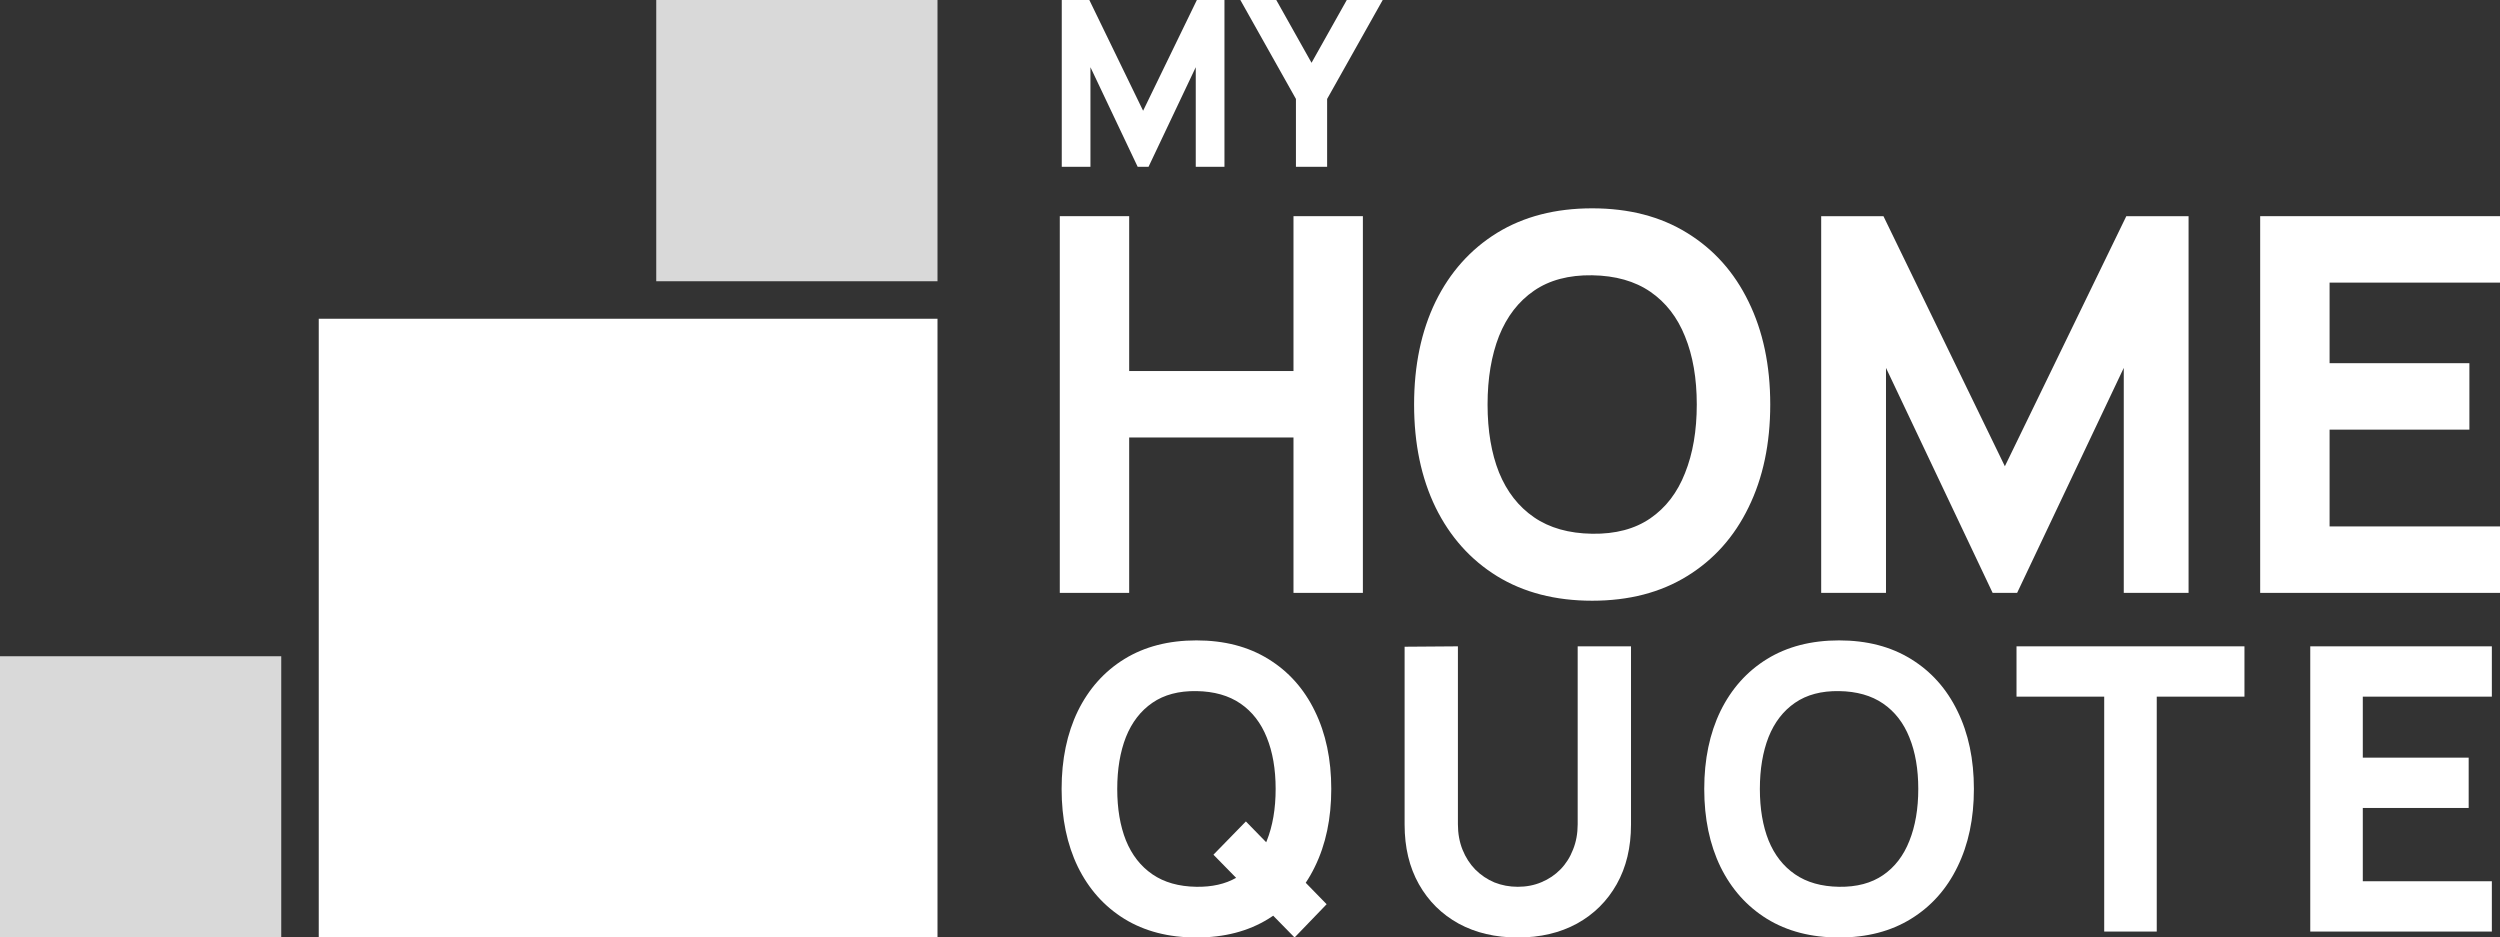
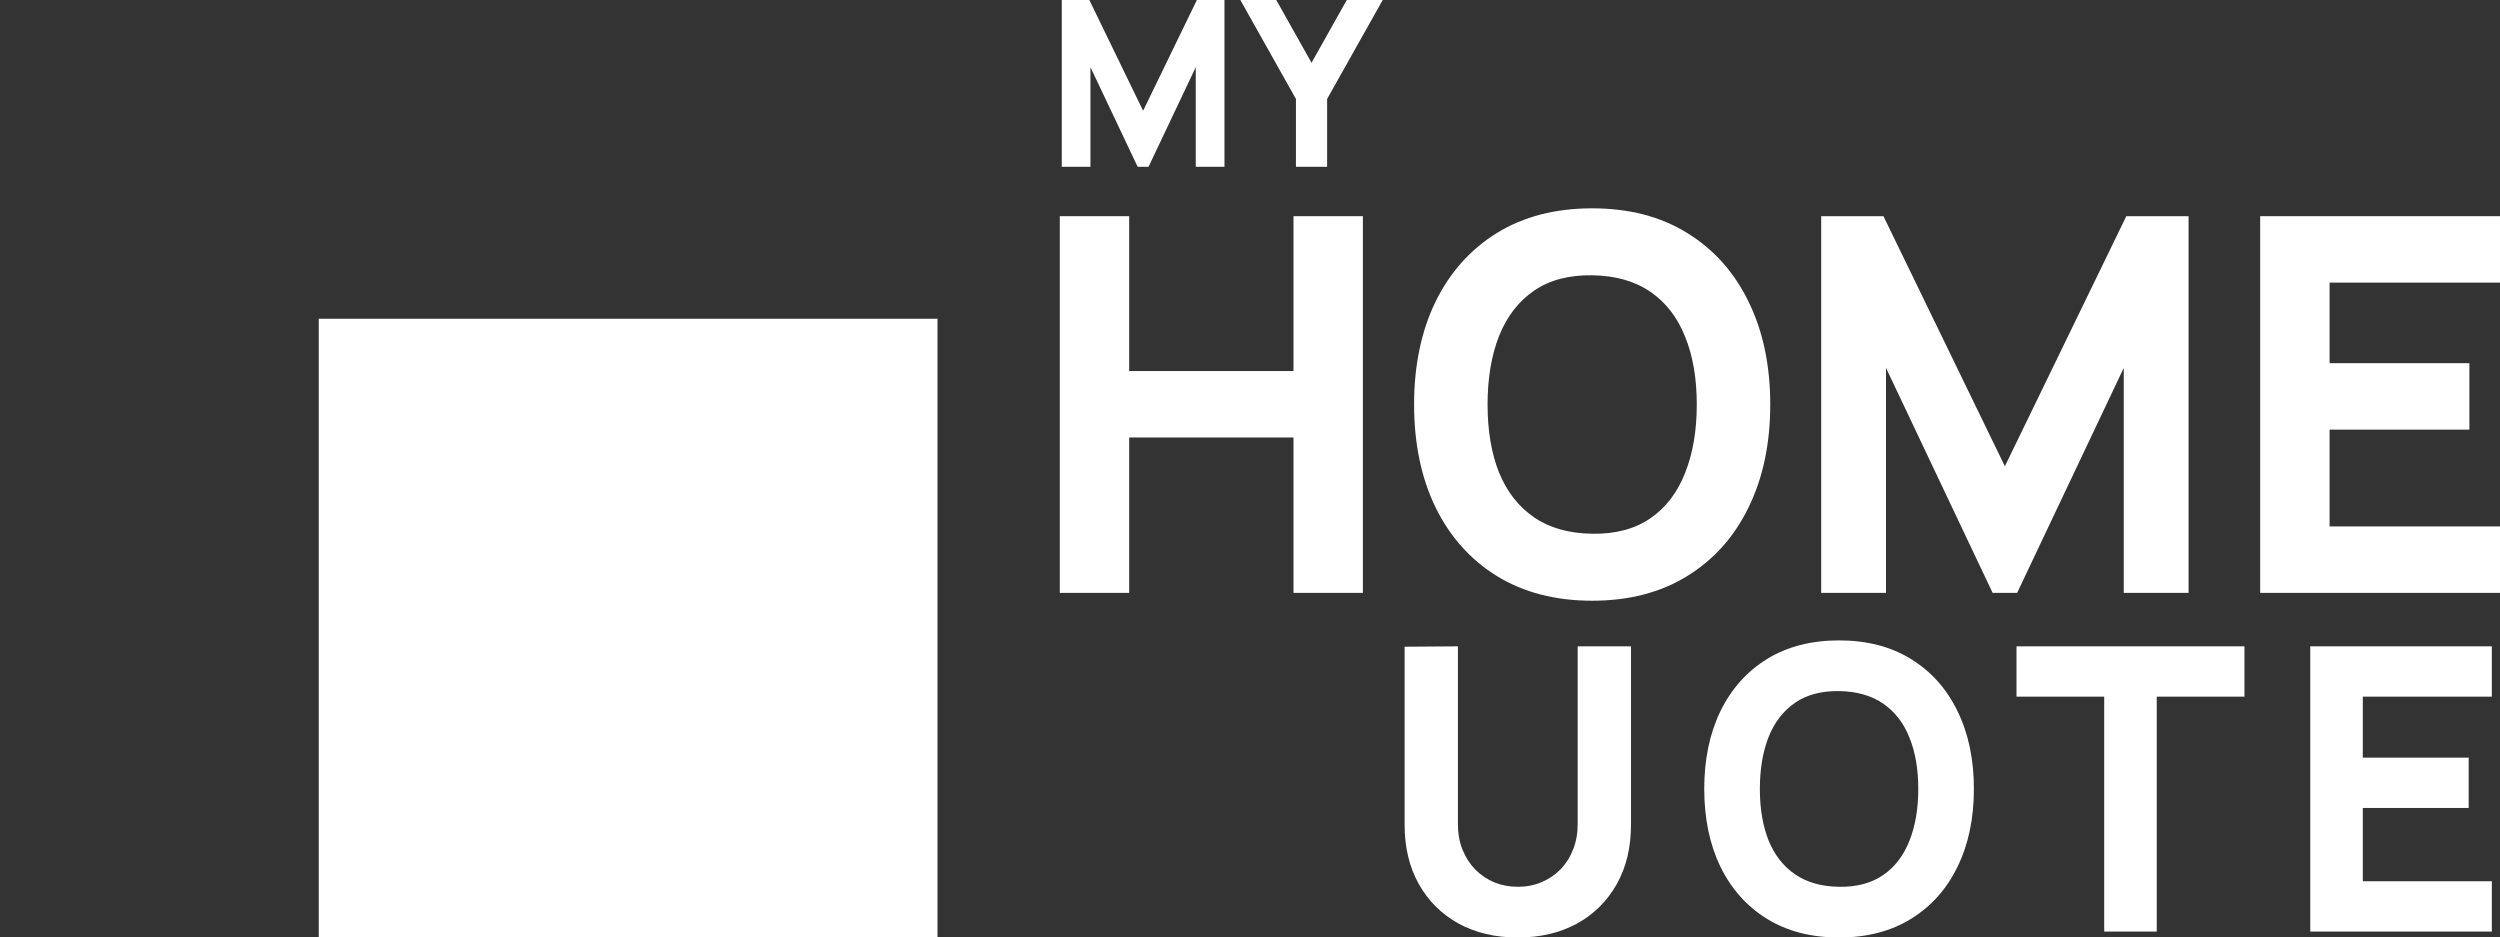
<svg xmlns="http://www.w3.org/2000/svg" width="152" height="57" viewBox="0 0 152 57" fill="none">
  <rect x="0" y="0" width="152" height="57" fill="#333333" stroke="none" />
  <path d="M19.38 19.38H57V57H19.38V19.38Z" fill="white" />
-   <path d="M39.9 0H57V17.1H39.9V0Z" fill="#D9D9D9" />
-   <path d="M0 39.9H17.1V57H0V39.9Z" fill="#D9D9D9" />
  <path d="M64.435 36.047V13.143H68.654V22.559H78.644V13.143H82.863V36.047H78.644V26.599H68.654V36.047H64.435Z" fill="white" />
  <path d="M96.804 36.524C94.57 36.524 92.642 36.026 91.018 35.029C89.405 34.032 88.159 32.638 87.28 30.846C86.411 29.054 85.977 26.97 85.977 24.595C85.977 22.22 86.411 20.136 87.28 18.344C88.159 16.552 89.405 15.158 91.018 14.161C92.642 13.164 94.57 12.666 96.804 12.666C99.038 12.666 100.961 13.164 102.574 14.161C104.198 15.158 105.444 16.552 106.313 18.344C107.192 20.136 107.631 22.22 107.631 24.595C107.631 26.97 107.192 29.054 106.313 30.846C105.444 32.638 104.198 34.032 102.574 35.029C100.961 36.026 99.038 36.524 96.804 36.524ZM96.804 32.452C98.221 32.474 99.4 32.161 100.341 31.514C101.282 30.867 101.985 29.95 102.45 28.762C102.926 27.575 103.164 26.186 103.164 24.595C103.164 23.004 102.926 21.626 102.45 20.459C101.985 19.293 101.282 18.386 100.341 17.739C99.4 17.093 98.221 16.759 96.804 16.737C95.387 16.716 94.208 17.029 93.267 17.676C92.326 18.323 91.618 19.24 91.142 20.428C90.677 21.615 90.444 23.004 90.444 24.595C90.444 26.186 90.677 27.564 91.142 28.73C91.618 29.897 92.326 30.803 93.267 31.45C94.208 32.097 95.387 32.431 96.804 32.452Z" fill="white" />
  <path d="M110.728 36.047V13.143H114.513L121.896 28.349L129.28 13.143H133.065V36.047H129.125V22.368L122.641 36.047H121.152L114.668 22.368V36.047H110.728Z" fill="white" />
  <path d="M137.419 36.047V13.143H152V17.183H141.638V22.082H150.139V26.122H141.638V32.007H152V36.047H137.419Z" fill="white" />
  <path d="M69.501 6.734L66.231 0H64.555V10.143H66.299V4.086L69.171 10.143H69.83L72.702 4.086V10.143H74.447V0H72.77L69.501 6.734Z" fill="white" />
  <path d="M75.413 0L78.793 6.016V10.143H80.689V6.016L84.069 0H81.884L79.741 3.818L77.598 0H75.413Z" fill="white" />
-   <path fill-rule="evenodd" clip-rule="evenodd" d="M78.71 57L77.411 55.675C77.314 55.741 77.214 55.806 77.113 55.868C75.891 56.623 74.435 57 72.744 57C71.052 57 69.592 56.623 68.363 55.868C67.141 55.113 66.198 54.057 65.532 52.701C64.875 51.344 64.546 49.766 64.546 47.968C64.546 46.169 64.875 44.592 65.532 43.235C66.198 41.878 67.141 40.822 68.363 40.068C69.592 39.313 71.052 38.936 72.744 38.936C74.435 38.936 75.891 39.313 77.113 40.068C78.342 40.822 79.285 41.878 79.943 43.235C80.609 44.592 80.941 46.169 80.941 47.968C80.941 49.766 80.609 51.344 79.943 52.701C79.777 53.044 79.592 53.368 79.388 53.673L80.659 54.977L78.71 57ZM75.75 49.943L76.984 51.208C76.996 51.18 77.007 51.152 77.019 51.123C77.379 50.224 77.559 49.172 77.559 47.968C77.559 46.764 77.379 45.72 77.019 44.837C76.666 43.953 76.134 43.267 75.421 42.777C74.709 42.288 73.816 42.035 72.744 42.019C71.671 42.002 70.778 42.239 70.066 42.729C69.353 43.219 68.817 43.913 68.457 44.812C68.105 45.712 67.928 46.764 67.928 47.968C67.928 49.172 68.105 50.216 68.457 51.099C68.817 51.982 69.353 52.669 70.066 53.158C70.778 53.648 71.671 53.901 72.744 53.917C73.687 53.931 74.491 53.75 75.156 53.373L73.777 51.966L75.75 49.943Z" fill="white" />
  <path d="M92.282 57C90.92 57 89.722 56.719 88.689 56.157C87.655 55.587 86.849 54.788 86.269 53.76C85.69 52.733 85.4 51.525 85.4 50.136V39.321L88.641 39.297V50.111C88.641 50.681 88.736 51.199 88.923 51.665C89.111 52.131 89.37 52.532 89.698 52.869C90.035 53.206 90.423 53.467 90.861 53.652C91.308 53.829 91.781 53.917 92.282 53.917C92.799 53.917 93.277 53.825 93.715 53.64C94.162 53.455 94.549 53.194 94.878 52.857C95.207 52.52 95.461 52.119 95.641 51.653C95.829 51.187 95.923 50.673 95.923 50.111V39.297H99.165V50.136C99.165 51.525 98.875 52.733 98.296 53.76C97.716 54.788 96.91 55.587 95.876 56.157C94.843 56.719 93.645 57 92.282 57Z" fill="white" />
  <path fill-rule="evenodd" clip-rule="evenodd" d="M107.435 55.868C108.664 56.623 110.124 57 111.816 57C113.507 57 114.963 56.623 116.185 55.868C117.414 55.113 118.357 54.057 119.015 52.701C119.681 51.344 120.013 49.766 120.013 47.968C120.013 46.169 119.681 44.592 119.015 43.235C118.357 41.878 117.414 40.822 116.185 40.068C114.963 39.313 113.507 38.936 111.816 38.936C110.124 38.936 108.664 39.313 107.435 40.068C106.213 40.822 105.27 41.878 104.604 43.235C103.947 44.592 103.618 46.169 103.618 47.968C103.618 49.766 103.947 51.344 104.604 52.701C105.27 54.057 106.213 55.113 107.435 55.868ZM114.493 53.206C113.781 53.696 112.888 53.933 111.816 53.917C110.743 53.901 109.85 53.648 109.138 53.158C108.425 52.669 107.889 51.982 107.529 51.099C107.177 50.216 107 49.172 107 47.968C107 46.764 107.177 45.712 107.529 44.812C107.889 43.913 108.425 43.219 109.138 42.729C109.85 42.239 110.743 42.002 111.816 42.019C112.888 42.035 113.781 42.288 114.493 42.777C115.206 43.267 115.738 43.953 116.091 44.837C116.451 45.72 116.631 46.764 116.631 47.968C116.631 49.172 116.451 50.224 116.091 51.123C115.738 52.022 115.206 52.717 114.493 53.206Z" fill="white" />
  <path d="M127.936 42.356V56.639H131.13V42.356H136.463V39.297H122.604V42.356H127.936Z" fill="white" />
  <path d="M140.464 39.297H151.504V42.356H143.658V46.065H150.095V49.124H143.658V53.58H151.504V56.639H140.464V39.297Z" fill="white" />
</svg>